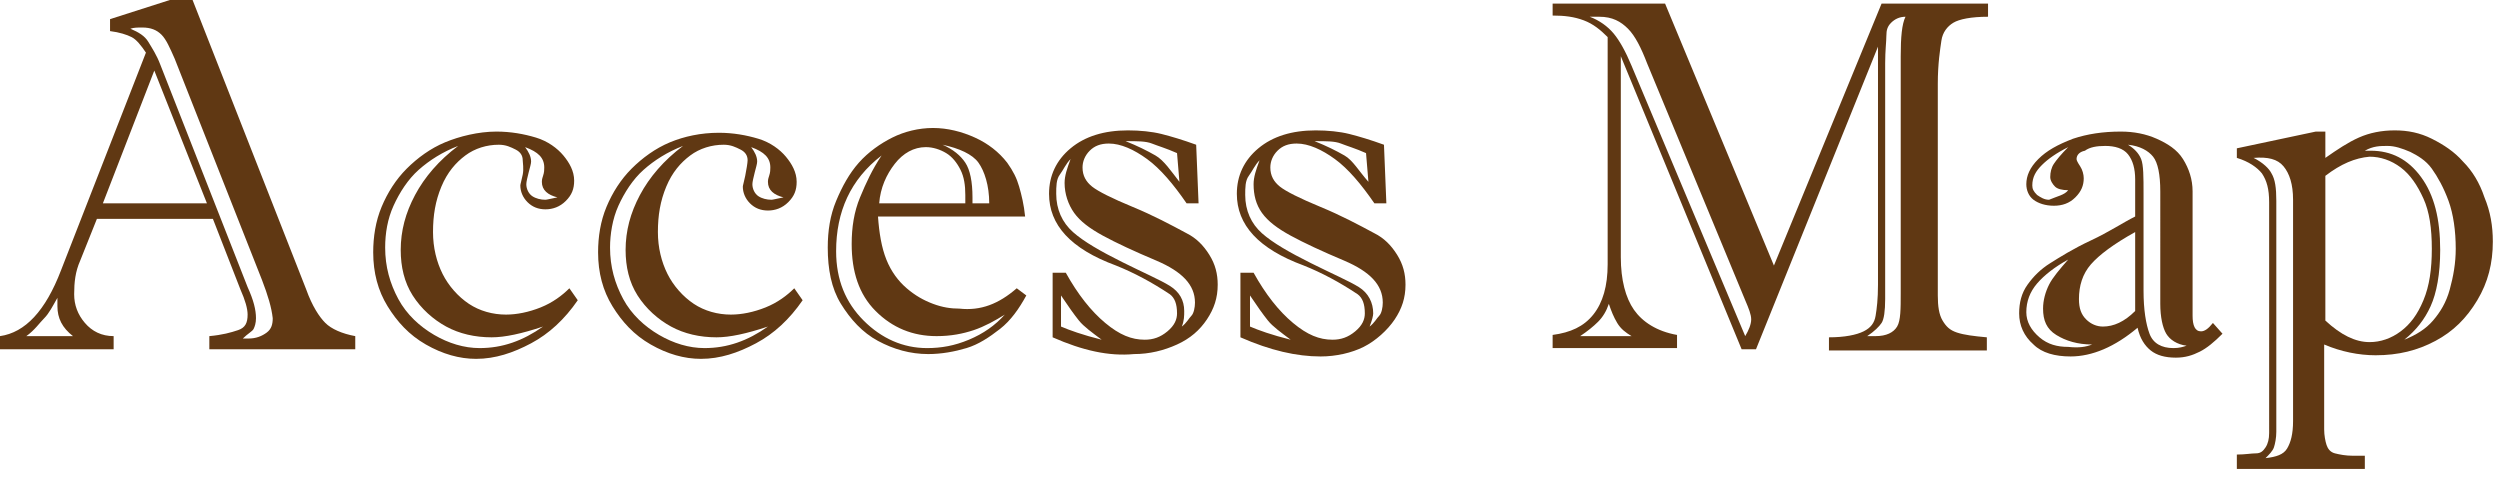
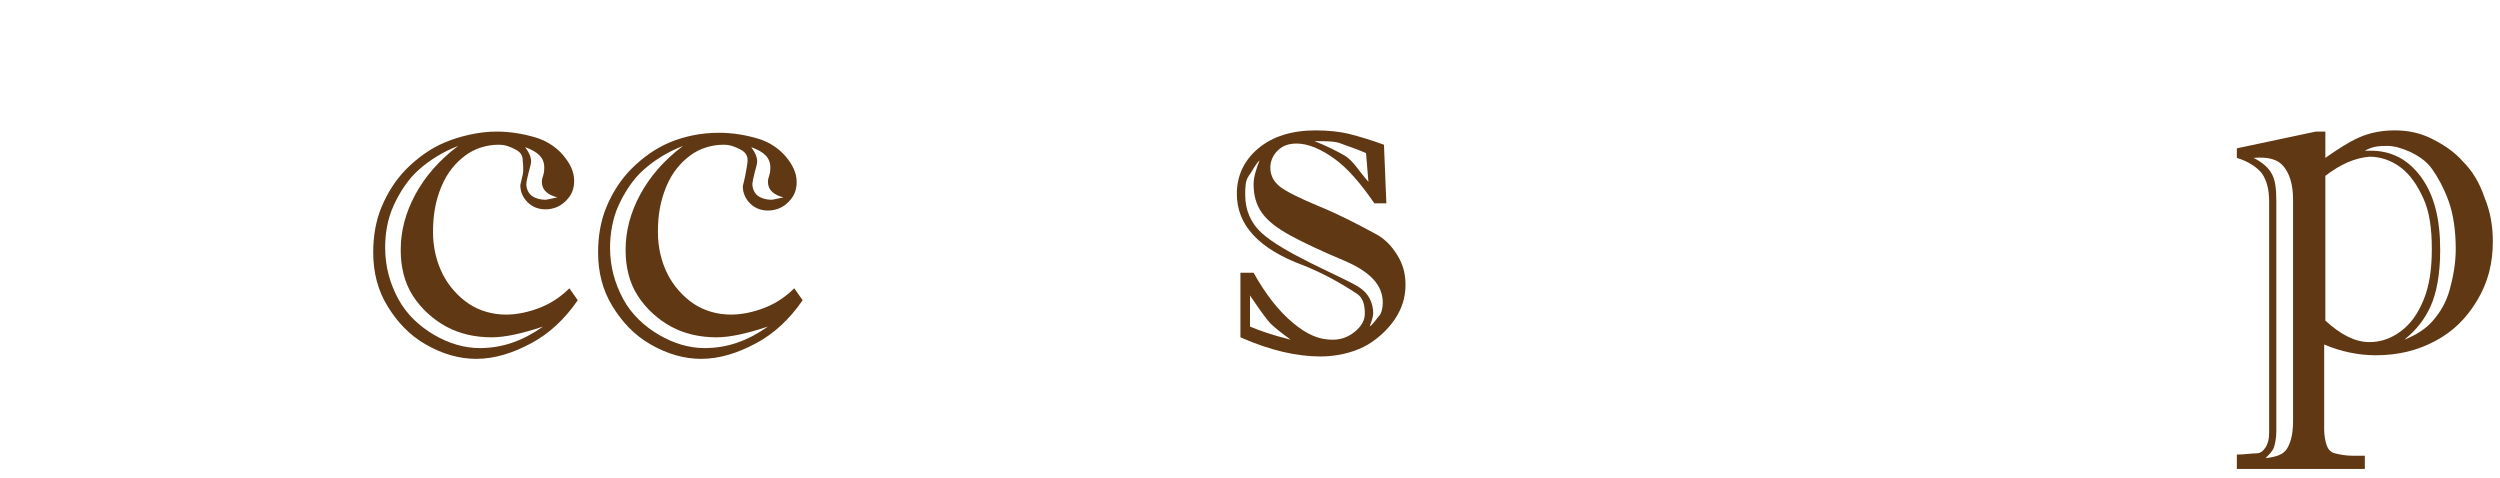
<svg xmlns="http://www.w3.org/2000/svg" version="1.1" id="" x="0px" y="0px" width="209px" height="40px" viewBox="0 0 209 40" style="enable-background:new 0 0 209 40;" xml:space="preserve">
  <style type="text/css">

	.st0{fill:#603813;}

</style>
  <g>
-     <path class="st0" d="M20.1,24.2l-2.3-5.9H8.1l-1.4,3.5c-0.4,0.9-0.5,1.8-0.5,2.8c0,0.9,0.3,1.7,0.9,2.4s1.4,1.1,2.4,1.1v1.1H0v-1.1   c2.1-0.3,3.8-2.1,5.1-5.5l7.1-18.2c-0.4-0.6-0.8-1.1-1.2-1.3s-1-0.4-1.8-0.5v-1L14.2,0h1.9l9.5,24.2c0.5,1.4,1.1,2.3,1.6,2.8   s1.4,0.9,2.5,1.1v1.1H17.5v-1.1c1.1-0.1,1.8-0.3,2.4-0.5s0.8-0.6,0.8-1.3C20.7,25.8,20.5,25.1,20.1,24.2z M2.2,28.1h3.9   c-0.9-0.7-1.3-1.5-1.3-2.5c0-0.3,0-0.5,0-0.7c-0.4,0.7-0.7,1.3-1.1,1.7S2.9,27.6,2.2,28.1z M8.6,17h8.7L12.9,5.9L8.6,17z    M21.9,23.4L14.6,4.9c-0.4-0.9-0.7-1.6-1.1-2s-0.9-0.6-1.6-0.6c-0.4,0-0.7,0-1,0.1c0.7,0.3,1.2,0.6,1.5,1.1s0.7,1.1,1,1.9l7.3,18.6   c0.5,1.1,0.7,1.9,0.7,2.6c0,0.4-0.1,0.7-0.2,0.9s-0.5,0.4-0.9,0.8h0.5c0.6,0,1.1-0.2,1.5-0.5s0.5-0.7,0.5-1.2   C22.7,25.7,22.4,24.7,21.9,23.4z" />
    <path class="st0" d="M43.7,13.4c0-0.4-0.2-0.7-0.6-0.9s-0.8-0.4-1.4-0.4c-1,0-2,0.3-2.8,0.9s-1.5,1.4-2,2.6s-0.7,2.4-0.7,3.8   c0,1.3,0.3,2.5,0.8,3.5s1.3,1.9,2.2,2.5s2,0.9,3.1,0.9c0.9,0,1.9-0.2,2.9-0.6s1.8-1,2.4-1.6l0.7,1c-1.1,1.6-2.4,2.8-3.9,3.6   s-3,1.3-4.6,1.3c-1.4,0-2.8-0.4-4.2-1.2s-2.4-1.9-3.2-3.2s-1.2-2.8-1.2-4.5c0-1.3,0.2-2.6,0.7-3.8s1.2-2.3,2.1-3.2s2-1.7,3.2-2.2   S40,11,41.5,11c1.2,0,2.3,0.2,3.3,0.5s1.8,0.9,2.3,1.5s0.9,1.3,0.9,2.1c0,0.7-0.2,1.2-0.7,1.7s-1.1,0.7-1.7,0.7   c-0.6,0-1.1-0.2-1.5-0.6s-0.6-0.9-0.6-1.4c0-0.1,0.1-0.4,0.2-0.9S43.7,13.6,43.7,13.4z M38.3,12.2c-1.3,0.5-2.4,1.2-3.3,2   s-1.6,1.9-2.1,3s-0.7,2.3-0.7,3.5c0,1.6,0.4,3,1.1,4.3s1.8,2.3,3,3s2.5,1.1,3.8,1.1c1.9,0,3.6-0.6,5.3-1.8   c-1.8,0.6-3.2,0.9-4.3,0.9c-1.4,0-2.7-0.3-3.8-0.9s-2.1-1.5-2.8-2.6s-1-2.4-1-3.8c0-1.6,0.4-3.1,1.2-4.6S36.7,13.4,38.3,12.2z    M44,15.4c0,0.4,0.2,0.8,0.5,1s0.7,0.3,1.1,0.3c0.1,0,0.5-0.1,1-0.2c-0.8-0.2-1.3-0.6-1.3-1.3c0-0.1,0-0.2,0.1-0.5s0.1-0.5,0.1-0.7   c0-0.8-0.5-1.3-1.6-1.7c0.3,0.4,0.5,0.8,0.5,1.2c0,0.2-0.1,0.5-0.2,0.9S44,15.2,44,15.4z" />
    <path class="st0" d="M62.5,13.4c0-0.4-0.2-0.7-0.6-0.9s-0.8-0.4-1.4-0.4c-1,0-2,0.3-2.8,0.9s-1.5,1.4-2,2.6s-0.7,2.4-0.7,3.8   c0,1.3,0.3,2.5,0.8,3.5s1.3,1.9,2.2,2.5s2,0.9,3.1,0.9c0.9,0,1.9-0.2,2.9-0.6s1.8-1,2.4-1.6l0.7,1c-1.1,1.6-2.4,2.8-3.9,3.6   s-3,1.3-4.6,1.3c-1.4,0-2.8-0.4-4.2-1.2s-2.4-1.9-3.2-3.2s-1.2-2.8-1.2-4.5c0-1.3,0.2-2.6,0.7-3.8s1.2-2.3,2.1-3.2s2-1.7,3.2-2.2   s2.6-0.8,4.1-0.8c1.2,0,2.3,0.2,3.3,0.5s1.8,0.9,2.3,1.5s0.9,1.3,0.9,2.1c0,0.7-0.2,1.2-0.7,1.7s-1.1,0.7-1.7,0.7   c-0.6,0-1.1-0.2-1.5-0.6s-0.6-0.9-0.6-1.4c0-0.1,0.1-0.4,0.2-0.9S62.5,13.6,62.5,13.4z M57.1,12.2c-1.3,0.5-2.4,1.2-3.3,2   s-1.6,1.9-2.1,3S51,19.6,51,20.7c0,1.6,0.4,3,1.1,4.3s1.8,2.3,3,3s2.5,1.1,3.8,1.1c1.9,0,3.6-0.6,5.3-1.8c-1.8,0.6-3.2,0.9-4.3,0.9   c-1.4,0-2.7-0.3-3.8-0.9s-2.1-1.5-2.8-2.6s-1-2.4-1-3.8c0-1.6,0.4-3.1,1.2-4.6S55.5,13.4,57.1,12.2z M62.9,15.4   c0,0.4,0.2,0.8,0.5,1s0.7,0.3,1.1,0.3c0.1,0,0.5-0.1,1-0.2c-0.8-0.2-1.3-0.6-1.3-1.3c0-0.1,0-0.2,0.1-0.5s0.1-0.5,0.1-0.7   c0-0.8-0.5-1.3-1.6-1.7c0.3,0.4,0.5,0.8,0.5,1.2c0,0.2-0.1,0.5-0.2,0.9S62.9,15.2,62.9,15.4z" />
-     <path class="st0" d="M85,24.1l0.8,0.6c-0.6,1.1-1.3,2.1-2.2,2.8s-1.8,1.3-2.8,1.6s-2.1,0.5-3.2,0.5c-1.5,0-2.9-0.4-4.2-1.1   s-2.3-1.8-3.1-3.1s-1.1-2.9-1.1-4.7c0-1.4,0.2-2.7,0.7-3.9s1.1-2.3,1.9-3.2s1.8-1.6,2.8-2.1s2.2-0.8,3.4-0.8c1.2,0,2.4,0.3,3.5,0.8   s2,1.2,2.7,2.1c0.5,0.7,0.8,1.3,1,2s0.4,1.5,0.5,2.5H73.4c0.1,1.4,0.3,2.6,0.7,3.6s1,1.8,1.7,2.4s1.4,1,2.2,1.3s1.5,0.4,2.2,0.4   C82,26,83.5,25.4,85,24.1z M73.7,13c-2.6,2-3.8,4.7-3.8,8c0,2.4,0.8,4.3,2.3,5.8s3.3,2.3,5.3,2.3c1.2,0,2.3-0.2,3.5-0.7   s2.2-1.2,3-2.1c-0.8,0.5-1.7,1-2.6,1.3s-1.9,0.5-3.1,0.5c-2,0-3.7-0.7-5.1-2.1s-2-3.3-2-5.6c0-1.4,0.2-2.7,0.7-3.9   S72.9,14.2,73.7,13z M73.5,17h7.2v-0.7c0-0.8-0.1-1.5-0.4-2.1s-0.7-1.1-1.2-1.4s-1.1-0.5-1.7-0.5c-1,0-1.9,0.5-2.6,1.4   S73.6,15.7,73.5,17z M81.3,17h1.4c0-1.5-0.4-2.7-0.9-3.4s-1.6-1.2-3-1.5c0.9,0.4,1.5,0.9,1.9,1.5s0.6,1.6,0.6,2.9V17z" />
-     <path class="st0" d="M88,28.2v-5.4h1.1c1,1.8,2.1,3.2,3.3,4.2s2.2,1.4,3.3,1.4c0.7,0,1.3-0.2,1.9-0.7s0.8-1,0.8-1.5   c0-0.8-0.2-1.3-0.6-1.6c-1.5-1-3-1.8-4.5-2.4c-3.8-1.4-5.6-3.4-5.6-6c0-1.5,0.6-2.8,1.8-3.8s2.8-1.5,4.8-1.5c1,0,2,0.1,2.8,0.3   s1.8,0.5,2.9,0.9l0.2,4.9h-1c-1.1-1.6-2.2-2.9-3.3-3.7s-2.2-1.3-3.2-1.3c-0.7,0-1.2,0.2-1.6,0.6s-0.6,0.9-0.6,1.4   c0,0.7,0.3,1.2,0.8,1.6s1.7,1,3.4,1.7s3.2,1.5,4.5,2.2c0.8,0.4,1.4,1,1.9,1.8s0.7,1.6,0.7,2.5c0,1.1-0.3,2-0.9,2.9   s-1.4,1.6-2.5,2.1s-2.3,0.8-3.6,0.8C92.7,29.8,90.5,29.3,88,28.2z M98.8,27.3c0.4-0.3,0.6-0.7,0.8-0.9s0.3-0.7,0.3-1.1   c0-1.5-1.1-2.6-3.2-3.5c-1.9-0.8-3.4-1.5-4.5-2.1s-1.9-1.2-2.4-1.9S89,16.2,89,15.3c0-0.6,0.2-1.2,0.5-2c-0.4,0.4-0.6,0.9-0.9,1.3   s-0.3,1-0.3,1.6c0,1.3,0.5,2.4,1.4,3.2s2.3,1.6,4.1,2.5s3.2,1.5,4,2S99,25.1,99,26C99,26.4,99,26.8,98.8,27.3z M88.7,24.7v2.6   c0.7,0.3,1.8,0.7,3.4,1.1c-0.8-0.6-1.5-1.1-1.9-1.6S89.3,25.6,88.7,24.7z M98.6,15.2l-0.2-2.4c-0.9-0.4-1.6-0.6-2.1-0.8   s-1.2-0.2-2.2-0.2c1,0.4,1.8,0.8,2.5,1.2S97.9,14.3,98.6,15.2z" />
    <path class="st0" d="M103.7,28.2v-5.4h1.1c1,1.8,2.1,3.2,3.3,4.2s2.2,1.4,3.3,1.4c0.7,0,1.3-0.2,1.9-0.7s0.8-1,0.8-1.5   c0-0.8-0.2-1.3-0.6-1.6c-1.5-1-3-1.8-4.5-2.4c-3.8-1.4-5.6-3.4-5.6-6c0-1.5,0.6-2.8,1.8-3.8s2.8-1.5,4.8-1.5c1,0,2,0.1,2.8,0.3   s1.8,0.5,2.9,0.9l0.2,4.9h-1c-1.1-1.6-2.2-2.9-3.3-3.7s-2.2-1.3-3.2-1.3c-0.7,0-1.2,0.2-1.6,0.6s-0.6,0.9-0.6,1.4   c0,0.7,0.3,1.2,0.8,1.6s1.7,1,3.4,1.7s3.2,1.5,4.5,2.2c0.8,0.4,1.4,1,1.9,1.8s0.7,1.6,0.7,2.5c0,1.1-0.3,2-0.9,2.9S115,28.5,114,29   s-2.3,0.8-3.6,0.8C108.4,29.8,106.2,29.3,103.7,28.2z M114.5,27.3c0.4-0.3,0.6-0.7,0.8-0.9s0.3-0.7,0.3-1.1c0-1.5-1.1-2.6-3.2-3.5   c-1.9-0.8-3.4-1.5-4.5-2.1s-1.9-1.2-2.4-1.9s-0.7-1.5-0.7-2.4c0-0.6,0.2-1.2,0.5-2c-0.4,0.4-0.6,0.9-0.9,1.3s-0.3,1-0.3,1.6   c0,1.3,0.5,2.4,1.4,3.2s2.3,1.6,4.1,2.5s3.2,1.5,4,2s1.2,1.3,1.2,2.2C114.8,26.4,114.7,26.8,114.5,27.3z M104.5,24.7v2.6   c0.7,0.3,1.8,0.7,3.4,1.1c-0.8-0.6-1.5-1.1-1.9-1.6S105.1,25.6,104.5,24.7z M114.4,15.2l-0.2-2.4c-0.9-0.4-1.6-0.6-2.1-0.8   s-1.2-0.2-2.2-0.2c1,0.4,1.8,0.8,2.5,1.2S113.6,14.3,114.4,15.2z" />
-     <path class="st0" d="M148.3,22.2l9-21.9h8.9v1.1c-1.4,0-2.4,0.2-2.9,0.5s-0.9,0.8-1,1.5S162,5.3,162,7v17.7c0,0.9,0.1,1.6,0.4,2.1   s0.6,0.8,1.2,1s1.4,0.3,2.5,0.4v1.1h-13.2v-1.1c1.3,0,2.3-0.2,2.9-0.5s0.9-0.7,1-1.3s0.2-1.4,0.2-2.6V3.9l-10.2,25.3h-1.2   L135.5,4.7v16.8c0,1.9,0.4,3.4,1.1,4.4s1.9,1.8,3.6,2.1v1.1h-10.4v-1.1c1.5-0.2,2.6-0.7,3.4-1.7s1.2-2.4,1.2-4.2v-19   c-0.6-0.6-1.2-1.1-2-1.4s-1.6-0.4-2.6-0.4V0.3h9.4L148.3,22.2z M132.1,28.1h4.3c-0.5-0.3-0.9-0.6-1.2-1.1s-0.5-1-0.7-1.6   c-0.2,0.6-0.5,1.1-0.9,1.5S132.7,27.7,132.1,28.1z M133.7,1.4h-0.8c0.8,0.3,1.5,0.8,2,1.4s1,1.5,1.5,2.7l9.5,22.6   c0.3-0.5,0.5-1,0.5-1.4c0-0.4-0.2-0.9-0.5-1.6l-8.2-19.8c-0.5-1.3-1-2.3-1.6-2.9S134.8,1.4,133.7,1.4z M158.9,24.5V4.7   c0-1.6,0.1-2.7,0.4-3.3c-0.5,0-0.9,0.2-1.2,0.5s-0.4,0.6-0.4,1.1s-0.1,1.2-0.1,2.3V25c0,1-0.1,1.7-0.3,2s-0.6,0.7-1.2,1.1h0.7   c0.9,0,1.5-0.3,1.8-0.8S158.9,25.8,158.9,24.5z" />
-     <path class="st0" d="M173.6,13.3c0,0.1,0.1,0.3,0.3,0.6s0.3,0.7,0.3,1c0,0.6-0.2,1.1-0.7,1.6c-0.5,0.5-1.1,0.7-1.8,0.7   c-0.7,0-1.3-0.2-1.7-0.5s-0.6-0.8-0.6-1.3c0-0.7,0.3-1.4,1-2.1s1.6-1.2,2.9-1.7c1.2-0.4,2.5-0.6,4-0.6c1.1,0,2.1,0.2,3,0.6   c0.9,0.4,1.7,0.9,2.2,1.7s0.8,1.7,0.8,2.7v10.4c0,0.8,0.2,1.3,0.7,1.3c0.3,0,0.6-0.2,1-0.7l0.8,0.9c-0.7,0.7-1.3,1.2-1.9,1.5   s-1.2,0.5-2,0.5c-0.9,0-1.6-0.2-2.1-0.6s-0.9-1-1.1-1.9c-1.9,1.6-3.8,2.4-5.6,2.4c-1.3,0-2.4-0.3-3.1-1c-0.8-0.7-1.2-1.6-1.2-2.6   c0-0.9,0.2-1.7,0.7-2.4c0.5-0.7,1.1-1.3,1.9-1.8s1.9-1.2,3.4-1.9s2.7-1.5,3.7-2v-3.1c0-0.9-0.2-1.6-0.6-2.1s-1.1-0.7-1.9-0.7   c-0.7,0-1.3,0.1-1.7,0.4C173.8,12.7,173.6,13,173.6,13.3z M174.9,28.8c-1.2,0-2.2-0.3-3-0.8s-1.1-1.2-1.1-2.2c0-0.7,0.2-1.4,0.5-2   s0.9-1.3,1.6-2.1c-1.1,0.6-2,1.3-2.6,2s-0.9,1.5-0.9,2.4c0,0.8,0.4,1.5,1.1,2.1c0.7,0.6,1.5,0.8,2.4,0.8   C173.8,29.1,174.4,29,174.9,28.8z M172.9,15.9c-0.5,0-0.9-0.1-1.1-0.3s-0.4-0.5-0.4-0.8c0-0.4,0.1-0.8,0.3-1.1s0.6-0.8,1.2-1.4   c-1,0.5-1.7,1-2.2,1.5s-0.8,1-0.8,1.7c0,0.3,0.1,0.5,0.4,0.8c0.3,0.2,0.6,0.4,1,0.4C172,16.4,172.6,16.3,172.9,15.9z M178.5,26   v-6.6c-1.8,1-3,1.9-3.7,2.7c-0.7,0.8-1,1.8-1,2.9c0,0.8,0.2,1.3,0.6,1.7s0.9,0.6,1.4,0.6C176.7,27.3,177.6,26.9,178.5,26z    M179.2,16.2v8.1c0,1.6,0.2,2.8,0.5,3.6s1,1.2,2,1.2c0.5,0,0.8-0.1,1.1-0.2c-0.8-0.1-1.4-0.5-1.7-1s-0.5-1.4-0.5-2.5V16   c0-1.4-0.2-2.4-0.6-2.9c-0.4-0.5-1.1-0.9-2.1-1c0.5,0.3,0.9,0.7,1.1,1.2S179.2,14.8,179.2,16.2z" />
    <path class="st0" d="M194.4,11v2.2c1-0.7,1.9-1.3,2.8-1.7s1.9-0.6,3-0.6c1.1,0,2.1,0.2,3.1,0.7c1,0.5,1.9,1.1,2.6,1.9   c0.8,0.8,1.4,1.8,1.8,3c0.5,1.2,0.7,2.4,0.7,3.7c0,1.8-0.4,3.4-1.3,4.9s-2,2.6-3.5,3.4s-3.1,1.2-5,1.2c-1.4,0-2.9-0.3-4.3-0.9v7.1   c0,0.5,0.1,1,0.2,1.3s0.3,0.6,0.7,0.7s0.9,0.2,1.5,0.2h1v1.1h-10.7v-1.2c0.7,0,1.2-0.1,1.6-0.1s0.6-0.2,0.8-0.5s0.3-0.7,0.3-1.2   V16.9c0-1.1-0.2-1.8-0.6-2.4c-0.4-0.5-1.1-1-2.1-1.3v-0.8l6.6-1.4H194.4z M191.7,35.2V16.7c0-1.3-0.3-2.2-0.8-2.8s-1.3-0.8-2.5-0.7   c0.8,0.4,1.3,0.9,1.5,1.3c0.3,0.5,0.4,1.2,0.4,2.3v19.3c0,0.5-0.1,1-0.2,1.3s-0.4,0.6-0.7,0.9c0.9-0.1,1.5-0.3,1.8-0.8   S191.7,36.3,191.7,35.2z M194.4,14.7v12.1c1.3,1.2,2.5,1.8,3.7,1.8c0.9,0,1.8-0.3,2.6-0.9s1.4-1.4,1.9-2.6c0.5-1.2,0.7-2.6,0.7-4.3   c0-1.7-0.2-3.1-0.7-4.2s-1.1-2-1.9-2.6c-0.8-0.6-1.7-0.9-2.6-0.9C196.9,13.2,195.7,13.7,194.4,14.7z M197.7,12.6h0.5   c1.7,0,3.1,0.7,4.2,2.2s1.6,3.5,1.6,6.1c0,2-0.3,3.6-0.8,4.7s-1.2,2-2.2,2.8c1-0.4,1.8-0.9,2.4-1.6s1.1-1.5,1.4-2.6   s0.5-2.2,0.5-3.4c0-1.5-0.2-2.9-0.6-4s-0.9-2-1.4-2.7s-1.2-1.1-1.8-1.4c-0.7-0.3-1.3-0.5-1.9-0.5S198.4,12.2,197.7,12.6z" />
  </g>
</svg>